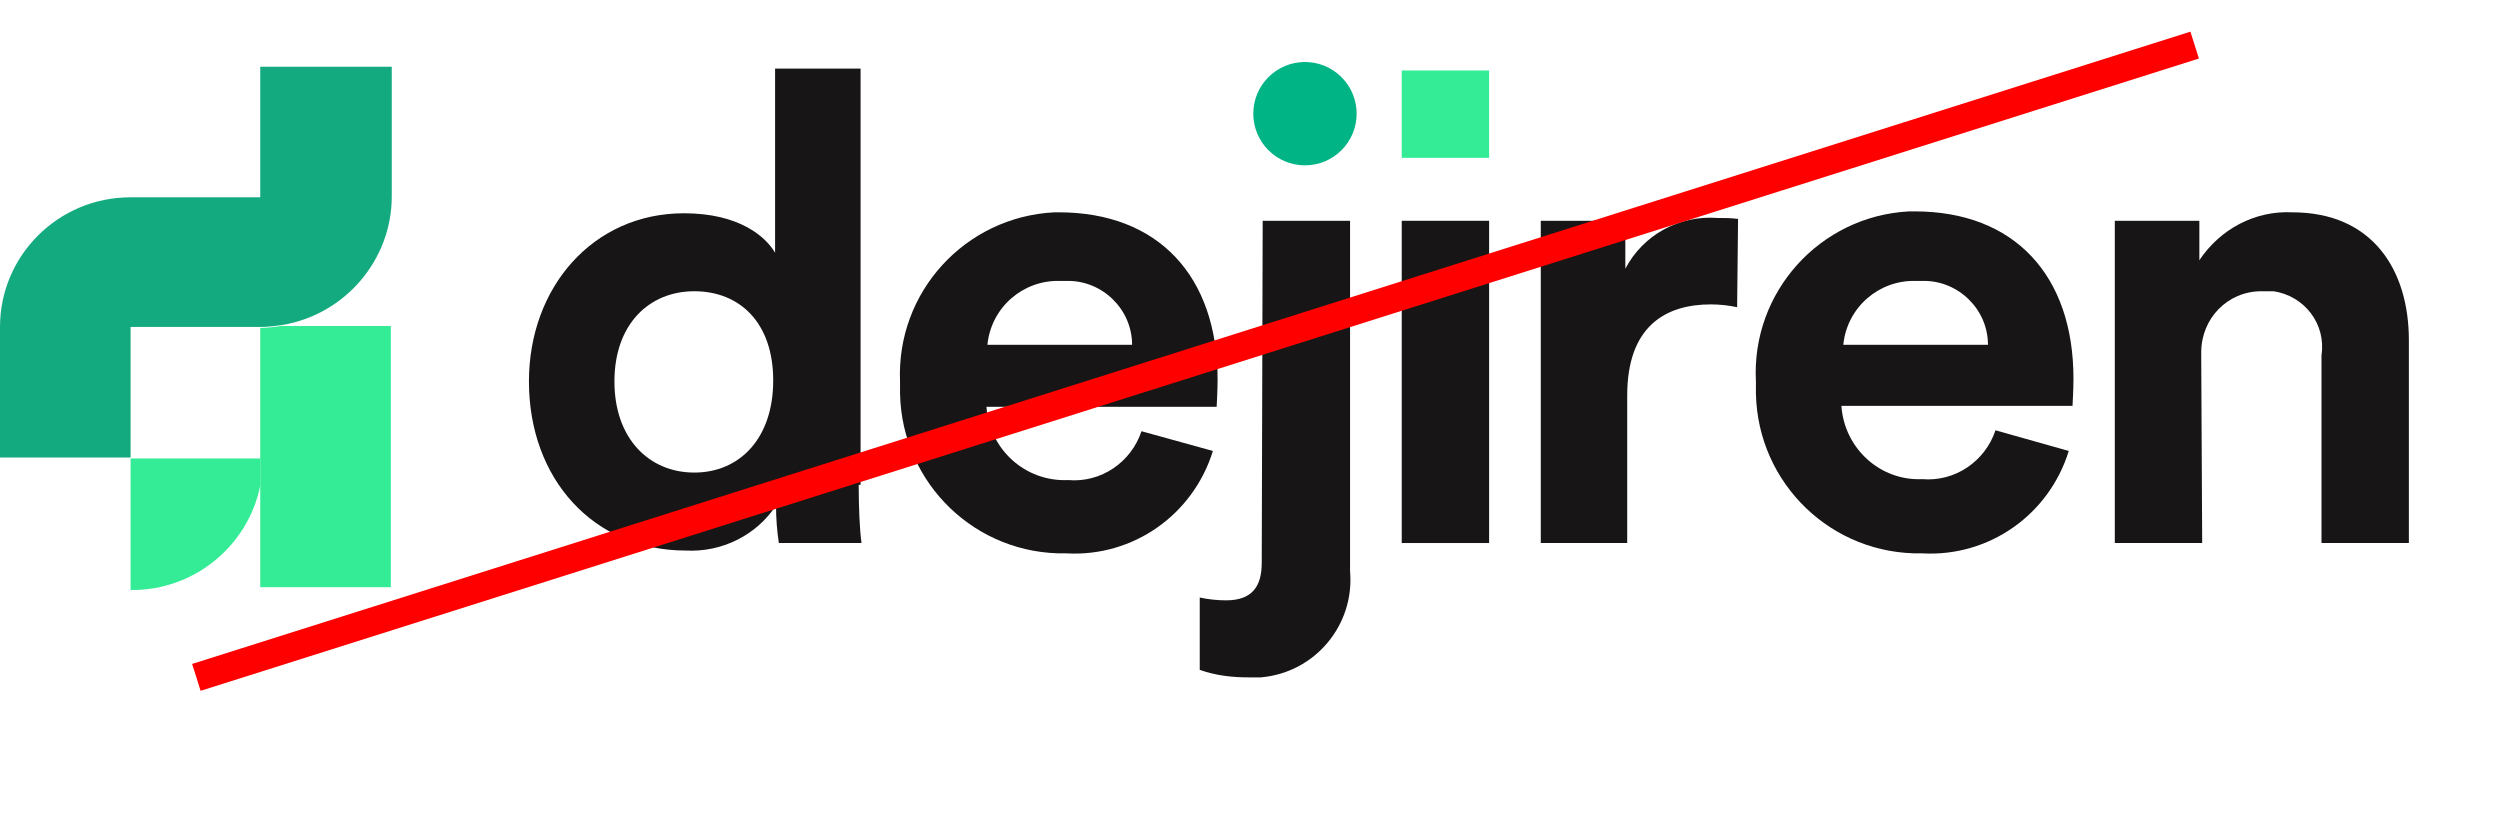
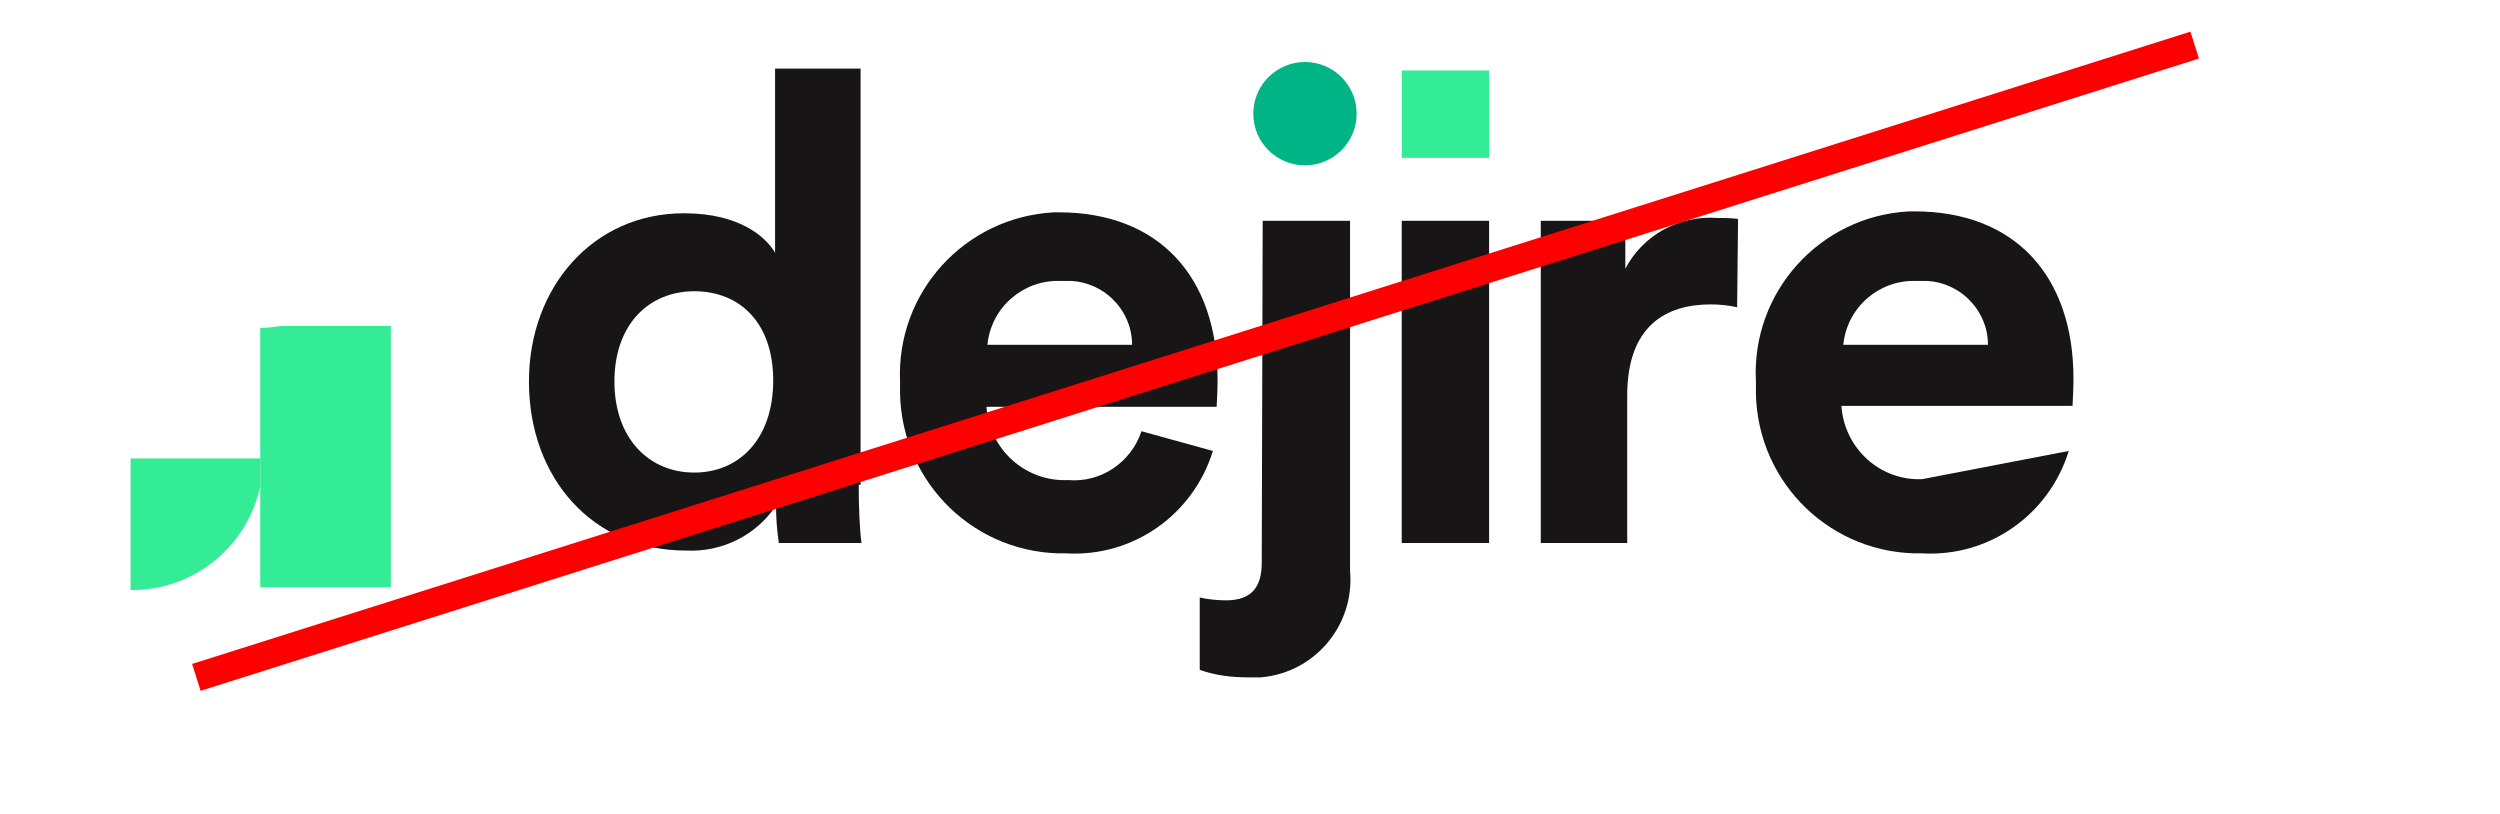
<svg xmlns="http://www.w3.org/2000/svg" version="1.1" id="レイヤー_1" x="0px" y="0px" viewBox="0 0 266.1 86.6" style="enable-background:new 0 0 266.1 86.6;" xml:space="preserve">
  <style type="text/css">
	.st0{fill:#171515;}
	.st1{fill:#34EB96;}
	.st2{fill:#00B485;}
	.st3{fill:#14AA80;}
	.st4{fill:none;stroke:#FF0000;stroke-width:3;stroke-miterlimit:10;}
</style>
  <g id="レイヤー_2_00000033343289679590766490000017855705961056018620_">
    <g id="logo">
      <g id="グループ_534">
        <path id="パス_135" class="st0" d="M91.4,51.6c0,2.3,0.1,4.8,0.3,6.2h-8.8c-0.2-1.3-0.3-2.7-0.3-4c-2.1,3.2-5.8,5-9.6,4.8     c-9.8,0-16.7-7.6-16.7-18c0-10,6.8-17.9,16.5-17.9c5.9,0,8.7,2.5,9.7,4.2V7.3h9.1v44.3H91.4z M73.9,50.3c4.8,0,8.4-3.6,8.4-9.8     S78.7,31,73.9,31s-8.5,3.5-8.5,9.6S69.1,50.3,73.9,50.3z" />
        <path id="パス_136" class="st0" d="M129.1,48c-2.1,6.8-8.5,11.3-15.6,10.9c-9.6,0.2-17.5-7.4-17.7-17v-1.3     c-0.4-9.5,6.9-17.5,16.4-18h0.5c10.6,0,16.9,6.8,16.9,17.8c0,1.3-0.1,2.7-0.1,2.9H105c0.3,4.5,4.1,8,8.7,7.8     c3.5,0.3,6.7-1.9,7.8-5.2L129.1,48z M120.5,36.7c0-3.8-3.2-6.9-7-6.8l0,0h-0.7c-3.9-0.1-7.3,2.8-7.7,6.8H120.5z" />
        <path id="パス_137" class="st0" d="M134.4,23.5h9.3v37.3c0.5,5.7-3.7,10.8-9.5,11.3c-0.4,0-0.9,0-1.3,0c-1.8,0-3.5-0.2-5.2-0.8     v-7.7c0.9,0.2,1.9,0.3,2.8,0.3c2.8,0,3.8-1.5,3.8-4L134.4,23.5z" />
        <path id="パス_138" class="st0" d="M149.2,57.8V23.5h9.3v34.3H149.2z" />
        <path id="パス_139" class="st0" d="M184.9,32.7c-0.9-0.2-1.9-0.3-2.8-0.3c-4.8,0-8.9,2.3-8.9,9.7v15.7H164V23.5h9v5.1     c1.9-3.6,5.7-5.7,9.8-5.4c0.7,0,1.4,0,2.2,0.1L184.9,32.7z" />
-         <path id="パス_140" class="st0" d="M220.2,48c-2.1,6.8-8.5,11.3-15.6,10.9c-9.6,0.2-17.5-7.4-17.7-17v-1.3     c-0.5-9.5,6.8-17.6,16.3-18.1l0,0h0.6c10.6,0,16.9,6.8,16.9,17.8c0,1.3-0.1,2.7-0.1,2.9H196c0.3,4.5,4.1,8,8.6,7.8     c3.5,0.3,6.7-1.9,7.8-5.2L220.2,48z M211.6,36.7c0-3.8-3.2-6.9-7-6.8l0,0h-0.7c-3.9-0.1-7.3,2.8-7.7,6.8H211.6z" />
-         <path id="パス_141" class="st0" d="M234.4,57.8h-9.3V23.5h9v4.2c2.2-3.3,5.9-5.3,9.9-5.1c8.5,0,12.4,6.1,12.4,13.6v21.6h-9.3     v-20c0.5-3.3-1.8-6.3-5.1-6.8h-0.1c-0.4,0-0.8,0-1.2,0c-3.6,0-6.4,2.9-6.4,6.5c0,0.2,0,0.4,0,0.6L234.4,57.8z" />
+         <path id="パス_140" class="st0" d="M220.2,48c-2.1,6.8-8.5,11.3-15.6,10.9c-9.6,0.2-17.5-7.4-17.7-17v-1.3     c-0.5-9.5,6.8-17.6,16.3-18.1l0,0h0.6c10.6,0,16.9,6.8,16.9,17.8c0,1.3-0.1,2.7-0.1,2.9H196c0.3,4.5,4.1,8,8.6,7.8     L220.2,48z M211.6,36.7c0-3.8-3.2-6.9-7-6.8l0,0h-0.7c-3.9-0.1-7.3,2.8-7.7,6.8H211.6z" />
        <rect id="長方形_738" x="149.2" y="7.5" class="st1" width="9.3" height="9.3" />
        <circle id="楕円形_125" class="st2" cx="138.9" cy="12.1" r="5.5" />
      </g>
      <path class="st1" d="M13.9,48.8v14h0.2c6.6,0,12.3-4.7,13.6-11.1v-2.9C27.7,48.8,13.9,48.8,13.9,48.8z" />
      <path class="st1" d="M27.7,48.7v13.8h13.9V34.7H29.9c-0.7,0.1-1.4,0.2-2.2,0.2C27.7,34.9,27.7,48.7,27.7,48.7z" />
-       <path class="st3" d="M27.7,7.1V21H13.9C6.2,21,0,27.2,0,34.8l0,0v13.9h13.9V34.8h13.9c0.7,0,1.5-0.1,2.2-0.2    c6.7-1.1,11.7-6.9,11.7-13.7V7.1H27.7z" />
      <line class="st4" x1="20.9" y1="72.1" x2="233.6" y2="4.8" />
    </g>
  </g>
</svg>